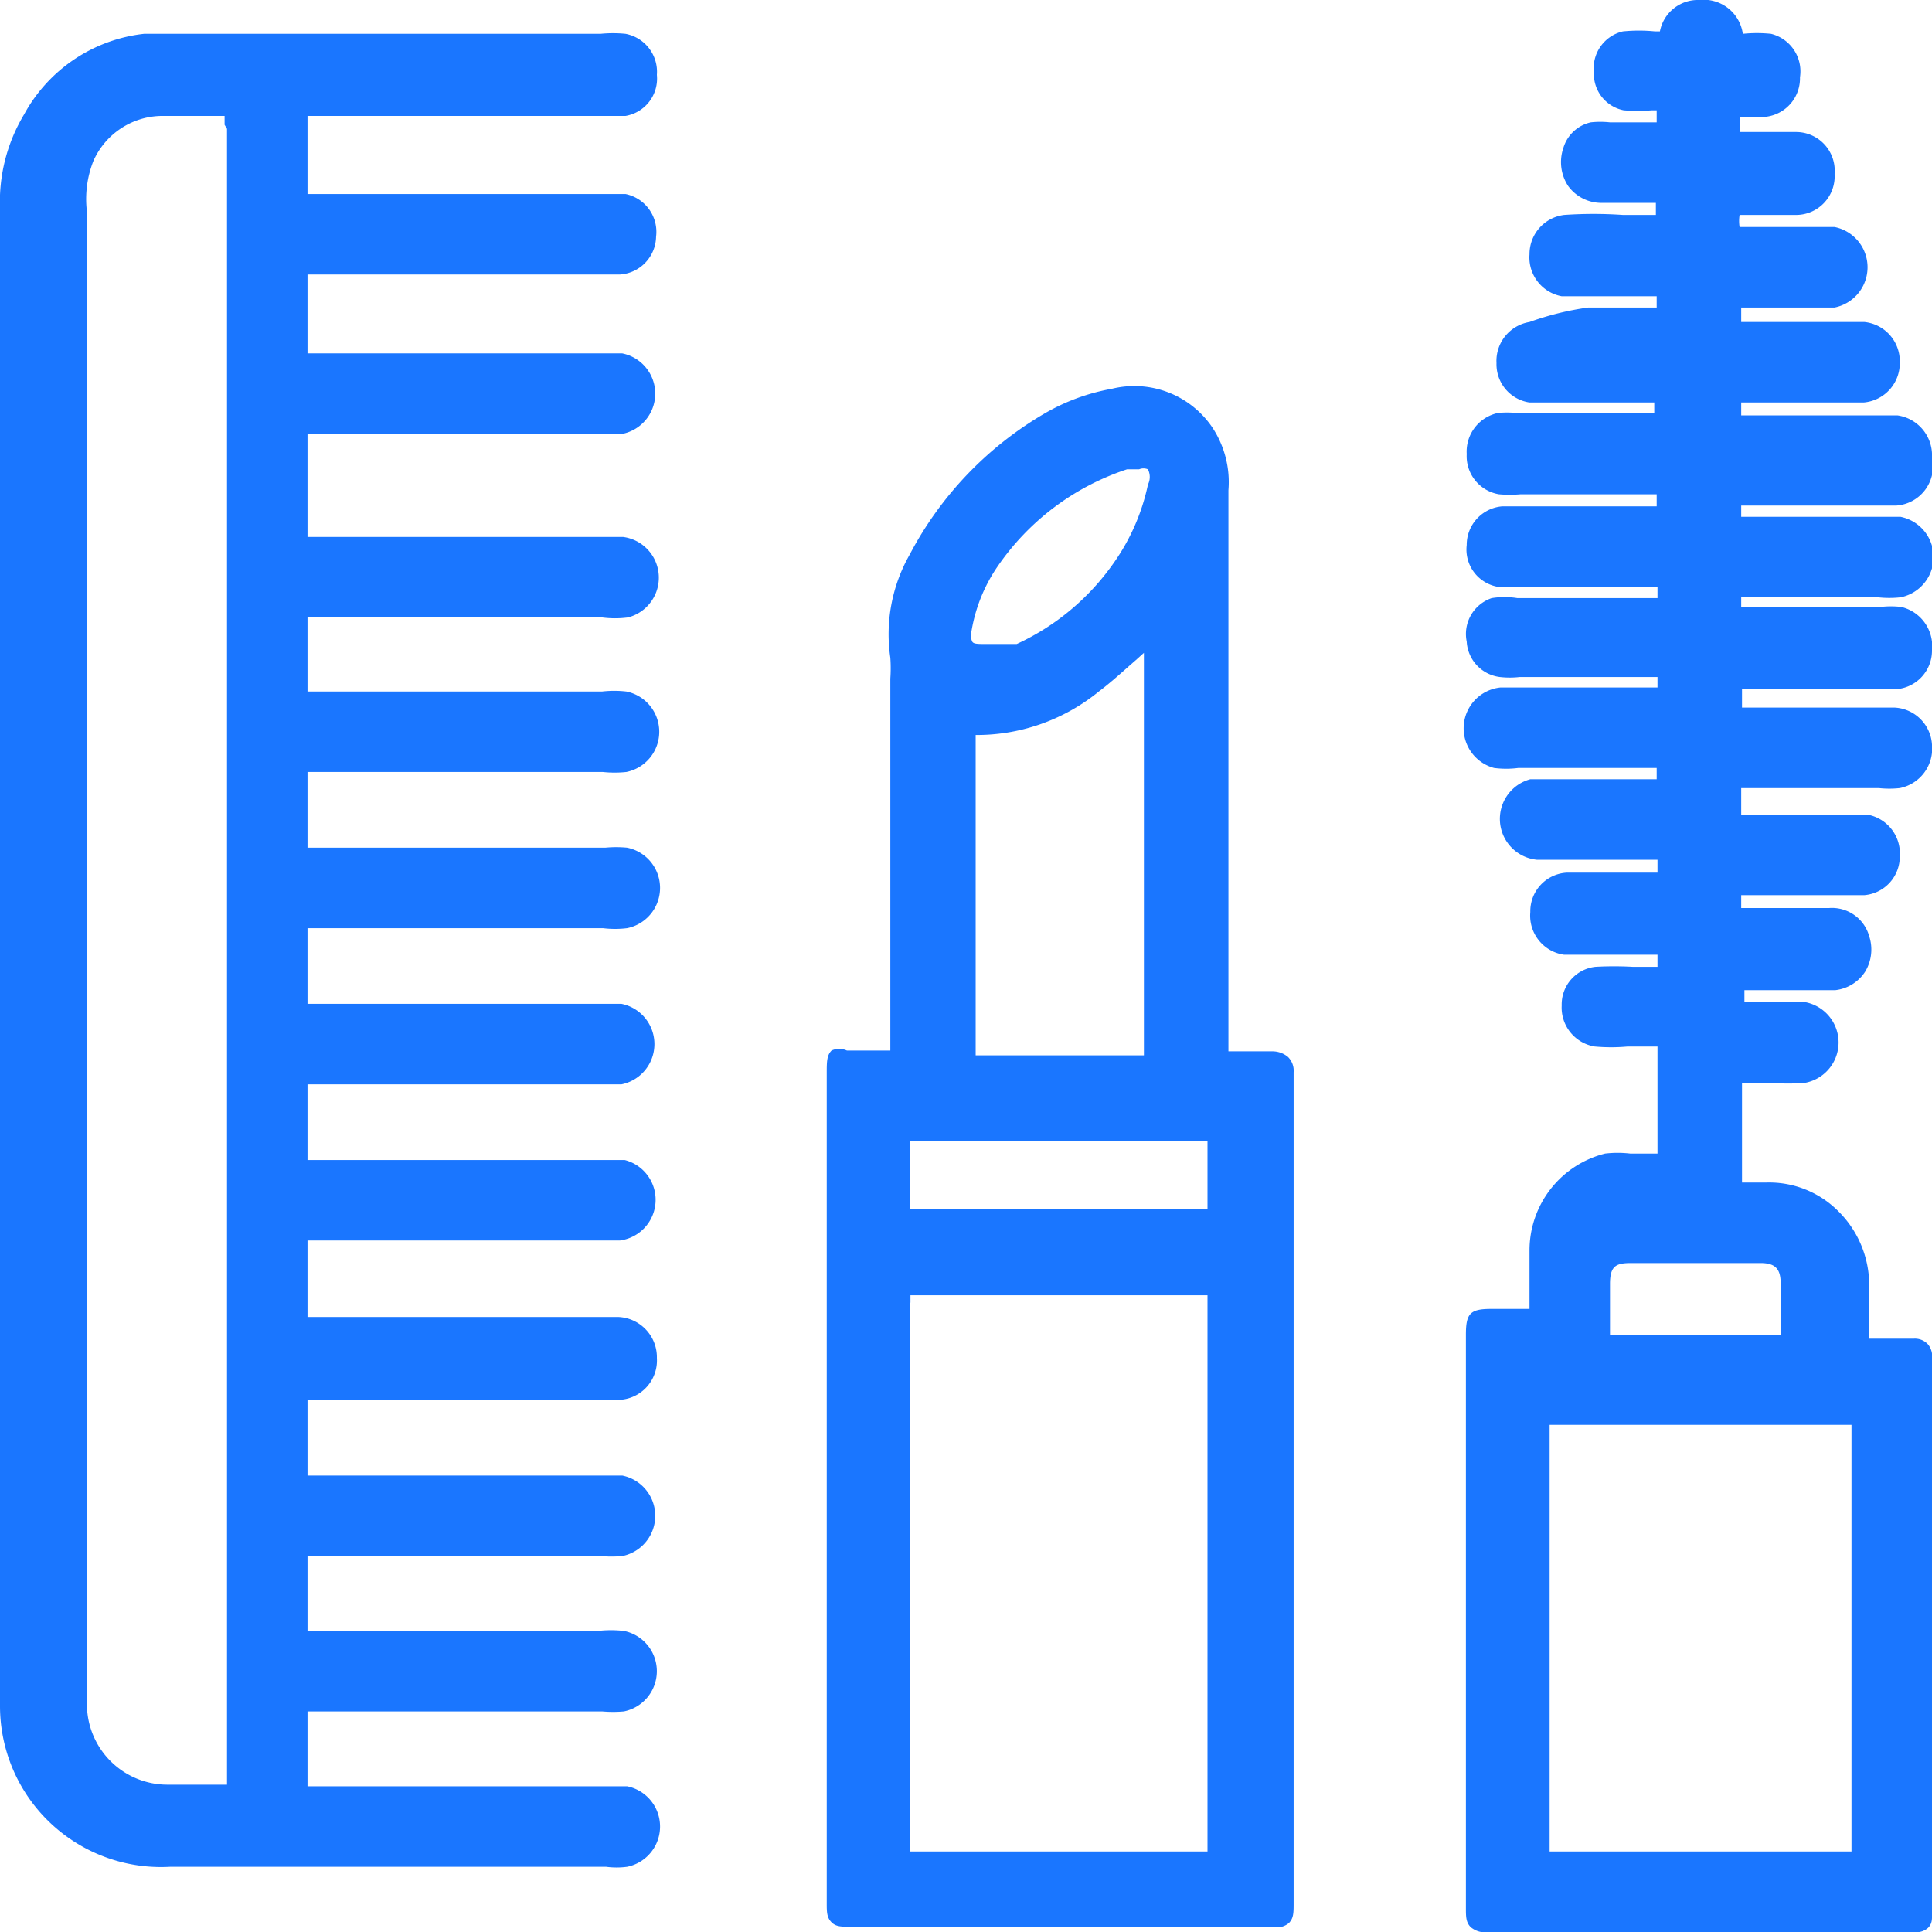
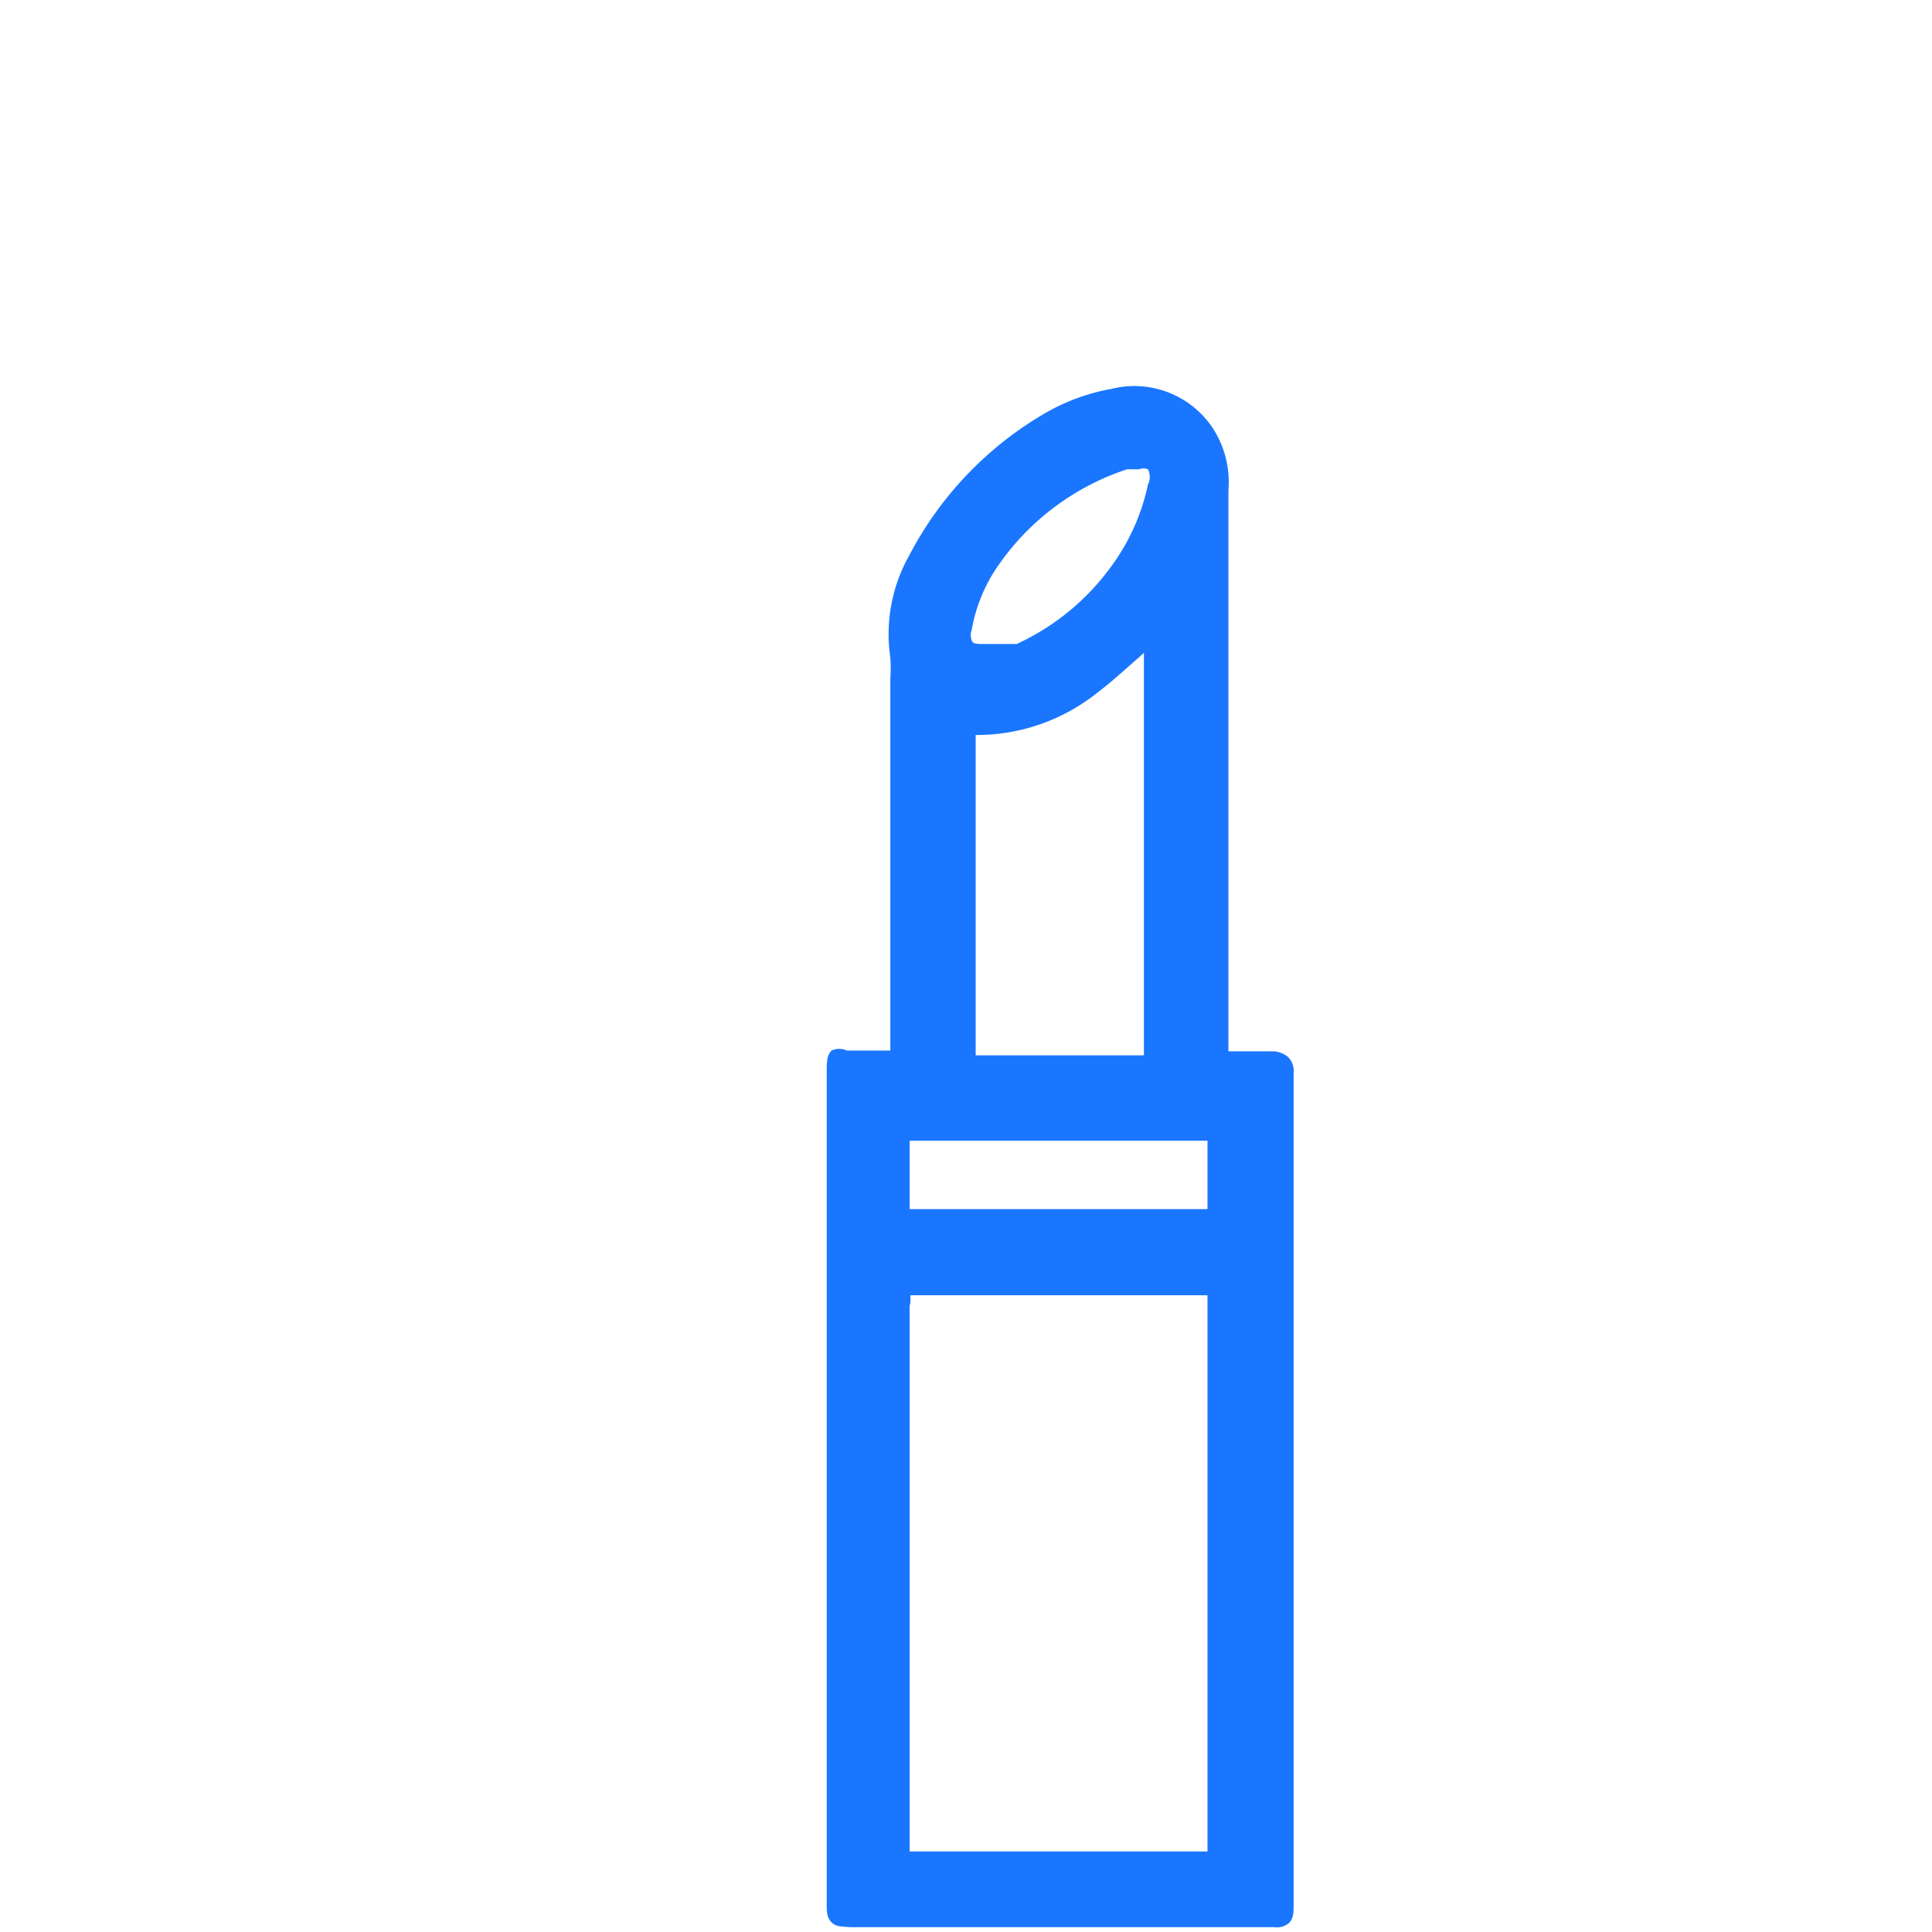
<svg xmlns="http://www.w3.org/2000/svg" id="Слой_1" data-name="Слой 1" width="24" height="24" viewBox="0 0 24 24">
  <defs>
    <style>.cls-1{fill:#1a76ff;}</style>
  </defs>
  <title>3127</title>
-   <path class="cls-1" d="M3.82,1.44H7.46l.31,0A.47.47,0,0,0,8.16.93.48.48,0,0,0,7.77.42a1.58,1.58,0,0,0-.31,0H6c-1.18,0-2.39,0-3.59,0H2.28l-.49,0a1.94,1.94,0,0,0-1.49,1A2.11,2.11,0,0,0,0,2.59q0,3.3,0,6.59V21c0,.06,0,.13,0,.19a2,2,0,0,0,2.11,2H7.53a1,1,0,0,0,.26,0,.51.51,0,0,0,0-1l-.25,0H3.82c0-.2,0-.41,0-.61v-.24s0-.06,0-.08H7.48a1.53,1.53,0,0,0,.27,0,.51.51,0,0,0,0-1,1.4,1.4,0,0,0-.32,0H3.82c0-.3,0-.61,0-.93H7.46a1.52,1.52,0,0,0,.27,0,.51.51,0,0,0,0-1H3.82s0-.05,0-.08v-.86H7.68a.49.49,0,0,0,.48-.52.5.5,0,0,0-.49-.51H3.82v-.05c0-.19,0-.38,0-.57v-.25s0-.06,0-.08H7.7a.51.51,0,0,0,.06-1l-.22,0H3.82v-.06c0-.26,0-.52,0-.78v-.1H7.43l.29,0a.51.51,0,0,0,0-1l-.23,0H3.82v-.06c0-.25,0-.49,0-.74v-.14H7.49a1.23,1.23,0,0,0,.3,0,.51.51,0,0,0,0-1,1.45,1.45,0,0,0-.27,0H3.82c0-.31,0-.61,0-.94H7.49a1.39,1.39,0,0,0,.29,0,.51.51,0,0,0,0-1,1.35,1.35,0,0,0-.3,0H3.82c0-.31,0-.61,0-.92H7.48a1.24,1.24,0,0,0,.32,0,.51.51,0,0,0-.06-1H3.82v0c0-.23,0-.47,0-.7V5.39H7.73a.51.51,0,0,0,0-1H3.82V3.49s0-.06,0-.08H7.7a.48.48,0,0,0,.45-.47.48.48,0,0,0-.38-.53l-.24,0H3.82V2.31c0-.26,0-.52,0-.78v0S3.82,1.46,3.82,1.44Zm-1,.16V22.17H2.08a1,1,0,0,1-1-1s0-.06,0-.09V2.63A1.29,1.29,0,0,1,1.16,2,.94.94,0,0,1,2,1.44h.79s0,.07,0,.11Z" />
-   <path class="cls-1" d="M24,16.94s0,0,0-.06a.23.23,0,0,0-.05-.18.22.22,0,0,0-.18-.07h-.55s0,0,0,0,0-.22,0-.33,0-.22,0-.33a1.29,1.29,0,0,0-.38-.92,1.21,1.21,0,0,0-.9-.36h-.3s0,0,0,0v-.31q0-.47,0-.93v0H22a2.3,2.3,0,0,0,.43,0,.51.51,0,0,0,0-1l-.21,0h-.55s0,0,0-.07v-.08h1.13a.51.51,0,0,0,.37-.23.53.53,0,0,0,.05-.44.48.48,0,0,0-.5-.35H21.63v-.16h1.53a.48.48,0,0,0,.44-.48.49.49,0,0,0-.4-.52l-.27,0h-1.3V9.79s0,0,0,0h1.71a1.21,1.21,0,0,0,.26,0,.5.5,0,0,0,.4-.54.49.49,0,0,0-.46-.46h-1.9s0,0,0,0V8.56h1.93A.48.48,0,0,0,24,8.08a.5.5,0,0,0-.38-.54,1.07,1.07,0,0,0-.26,0H21.63V7.42s0,0,0,0h1.7a1.28,1.28,0,0,0,.28,0,.51.51,0,0,0,0-1H21.63s0-.05,0-.08,0,0,0-.06h1.68l.25,0A.49.49,0,0,0,24,5.68a.5.5,0,0,0-.43-.52H21.63s0,0,0-.05V5h1.52a.49.49,0,0,0,.45-.5A.49.49,0,0,0,23.16,4H21.63V3.82h.91l.25,0a.51.51,0,0,0,0-1H21.61a.48.48,0,0,1,0-.15h.71a.48.48,0,0,0,.47-.51.48.48,0,0,0-.48-.52h-.7V1.45h0l.33,0a.48.48,0,0,0,.42-.49A.48.48,0,0,0,22,.42a1.71,1.71,0,0,0-.35,0h0a.1.1,0,0,1,0,0A.49.49,0,0,0,21.11,0h0a.48.48,0,0,0-.49.39h-.06a2,2,0,0,0-.4,0,.47.47,0,0,0-.36.51.46.46,0,0,0,.37.47,2.07,2.07,0,0,0,.35,0h.06s0,0,0,.06,0,.06,0,.09H20a1.1,1.1,0,0,0-.24,0,.46.46,0,0,0-.34.32.54.54,0,0,0,.06.47.51.51,0,0,0,.4.21h.69s0,.05,0,.08v.07h-.41a5.29,5.29,0,0,0-.73,0,.49.49,0,0,0-.43.49.49.49,0,0,0,.4.52l.26,0h.92v.07s0,.05,0,.07h-.85A3.61,3.61,0,0,0,19,4a.49.49,0,0,0-.41.51A.48.48,0,0,0,19,5h1.55v.07s0,0,0,.06H18.83a1.13,1.13,0,0,0-.22,0,.49.49,0,0,0-.39.51.48.48,0,0,0,.4.5,1.55,1.55,0,0,0,.27,0h1.69s0,.1,0,.15H18.66a.48.48,0,0,0-.44.48.47.47,0,0,0,.39.52l.28,0h1.7s0,.06,0,.09v.05H18.85a1,1,0,0,0-.32,0,.47.47,0,0,0-.31.54.47.47,0,0,0,.41.44,1.11,1.11,0,0,0,.25,0h1.71s0,0,0,0v.07s0,0,0,.06H18.64a.51.51,0,0,0-.08,1,1.18,1.18,0,0,0,.3,0h1.72v.14H19.27l-.26,0a.51.51,0,0,0,.08,1h1.5s0,.06,0,.09v.07H19.47a.48.48,0,0,0-.46.49.49.49,0,0,0,.42.53h1.16v.06s0,.06,0,.09h-.31a4.26,4.26,0,0,0-.46,0,.47.47,0,0,0-.42.48.49.49,0,0,0,.41.51,2.28,2.28,0,0,0,.41,0h.37c0,.33,0,.65,0,1v.33h-.34a1.36,1.36,0,0,0-.31,0,1.24,1.24,0,0,0-.94,1.2c0,.2,0,.41,0,.61v.12h-.48c-.26,0-.31.06-.31.32V23.7c0,.11,0,.18.06.24a.28.28,0,0,0,.23.06h5.27a.22.22,0,0,0,.18-.05c.06-.06.05-.12.05-.22V16.94Zm-4-.35c0-.21,0-.42,0-.64s.07-.26.26-.26h1.61c.18,0,.25.07.25.25s0,.34,0,.51v.13s0,0,0,0H20S20,16.6,20,16.59ZM23,17.66V23H19.25v-5.2s0-.08,0-.1H23Z" />
  <path class="cls-1" d="M16,13.13a.3.3,0,0,0-.19-.07h-.55s0,0,0,0V13q0-3.22,0-6.44c0-.09,0-.18,0-.27V6.09a1.23,1.23,0,0,0-.2-.78,1.17,1.17,0,0,0-1.25-.48,2.55,2.55,0,0,0-.84.31A4.39,4.39,0,0,0,11.3,6.89a2,2,0,0,0-.24,1.28,1.88,1.88,0,0,1,0,.26q0,1.88,0,3.76v.86h-.54a.23.23,0,0,0-.19,0c-.06.06-.06.14-.06.29v10.3c0,.11,0,.18.06.24s.13.05.23.06h5.27a.23.23,0,0,0,.18-.05c.06-.06.06-.13.06-.25V13.4s0-.05,0-.08A.24.24,0,0,0,16,13.13Zm-4.69,3.05s0-.06,0-.09H15V23h-3.7s0-.05,0-.08v-6.7ZM15,14.13c0,.3,0,.6,0,.89v0h-3.7v0c0-.28,0-.57,0-.85v0H15Zm-2.91-5v0a2.4,2.4,0,0,0,1.56-.54c.16-.12.31-.26.46-.39l.1-.09v5H12.12v-4ZM13.83,7a3,3,0,0,1-1.2,1L12.33,8l-.08,0c-.13,0-.17,0-.18-.05a.17.17,0,0,1,0-.12,2,2,0,0,1,.32-.79A3.14,3.14,0,0,1,14,5.83l.15,0h0a.14.14,0,0,1,.11,0,.21.21,0,0,1,0,.19A2.62,2.62,0,0,1,13.83,7Z" />
</svg>